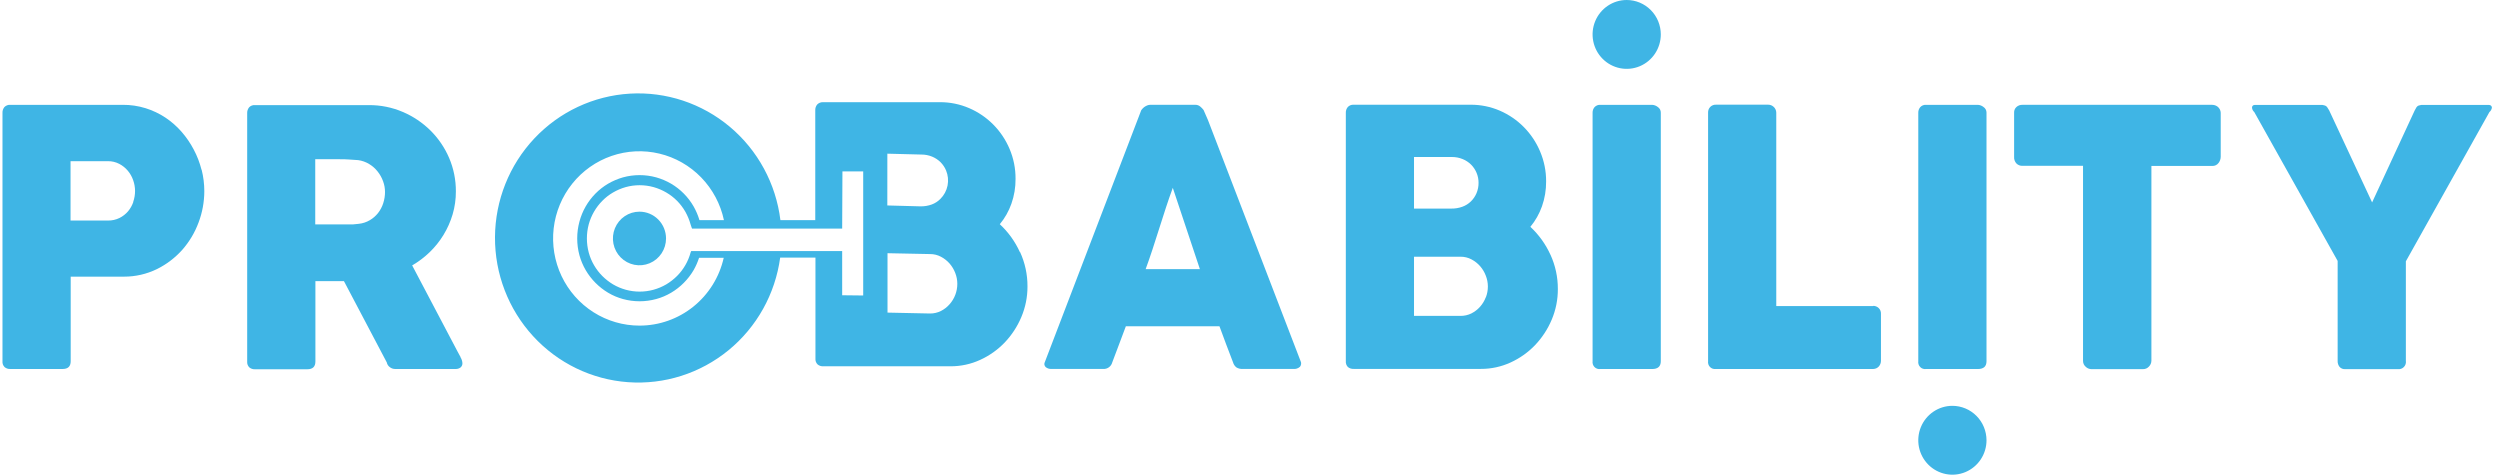
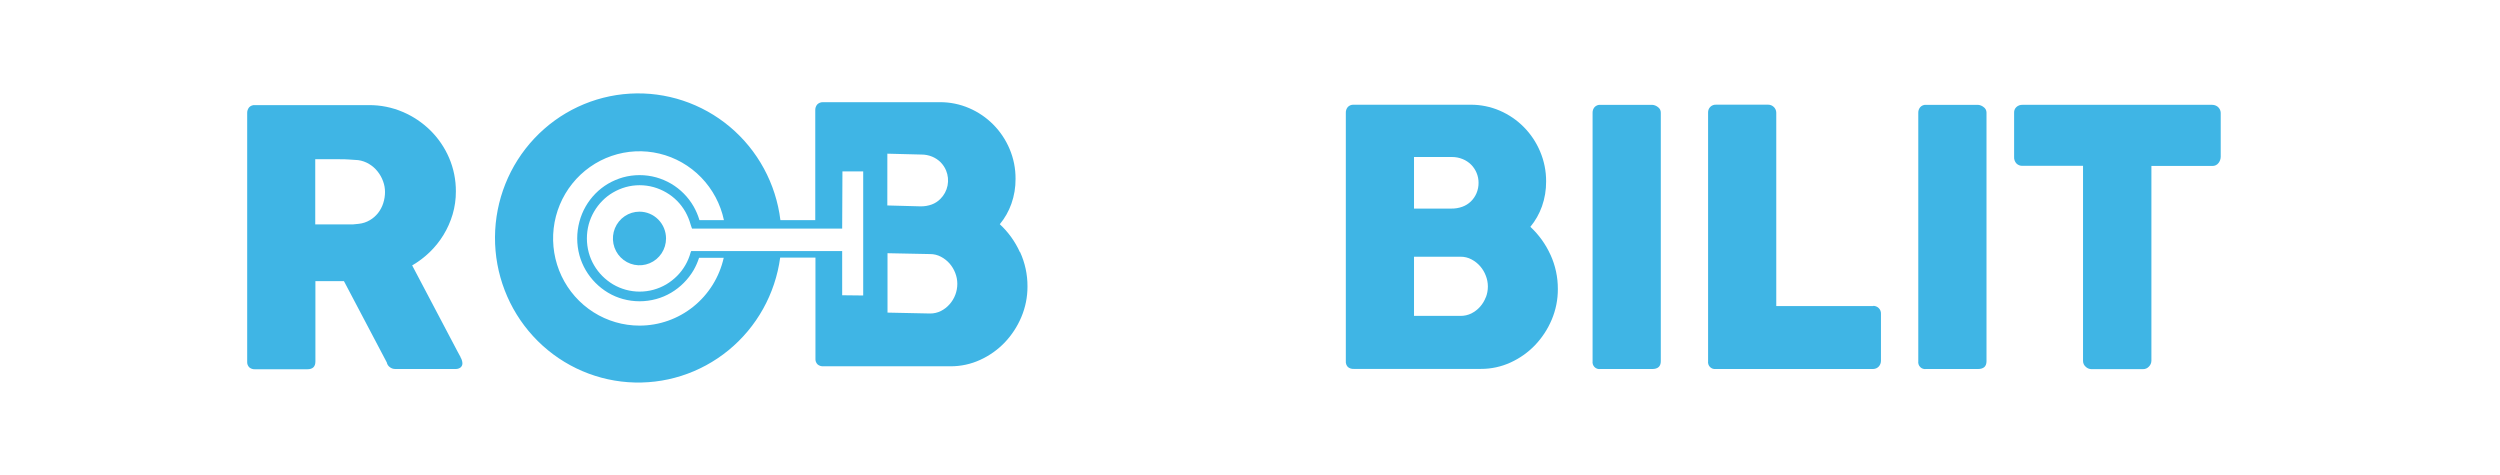
<svg xmlns="http://www.w3.org/2000/svg" width="237" height="45" viewBox="0 0 237 45" fill="none">
-   <path d="M19.105 16.099C18.938 15.434 18.692 14.792 18.371 14.187C18.052 13.577 17.663 13.008 17.211 12.491C16.76 11.975 16.242 11.521 15.673 11.143C15.093 10.761 14.463 10.463 13.801 10.257C13.097 10.04 12.364 9.932 11.628 9.939H0.972C0.87 9.931 0.768 9.946 0.672 9.983C0.577 10.019 0.49 10.076 0.418 10.15C0.289 10.308 0.224 10.509 0.235 10.713V34.254C0.226 34.354 0.24 34.456 0.275 34.551C0.31 34.645 0.365 34.731 0.437 34.802C0.587 34.927 0.778 34.99 0.972 34.98H5.935C6.445 34.98 6.702 34.739 6.702 34.239V26.226H11.764C12.84 26.228 13.903 25.984 14.873 25.512C15.784 25.062 16.601 24.441 17.281 23.681C17.95 22.921 18.474 22.042 18.826 21.088C19.183 20.142 19.367 19.138 19.369 18.125C19.369 17.439 19.284 16.756 19.116 16.091L19.105 16.099ZM12.641 19.136C12.531 19.463 12.362 19.765 12.142 20.029C11.916 20.293 11.64 20.509 11.331 20.663C10.988 20.831 10.611 20.915 10.229 20.907H6.687V15.28H10.229C10.605 15.274 10.975 15.362 11.309 15.536C11.617 15.697 11.891 15.917 12.116 16.184C12.341 16.451 12.514 16.757 12.626 17.088C12.742 17.412 12.801 17.754 12.803 18.099C12.803 18.455 12.744 18.808 12.626 19.144" fill="#3FB5E5" />
-   <path d="M43.668 33.865C43.543 33.65 43.444 33.465 43.367 33.309L39.073 25.16C39.675 24.811 40.234 24.389 40.736 23.904C41.24 23.417 41.68 22.866 42.046 22.267C42.416 21.661 42.706 21.008 42.908 20.326C43.117 19.617 43.22 18.882 43.217 18.144C43.222 17.051 43.004 15.969 42.574 14.966C42.157 13.995 41.557 13.114 40.809 12.373C40.053 11.625 39.164 11.028 38.188 10.613C37.168 10.176 36.07 9.956 34.962 9.965H24.167C24.065 9.956 23.963 9.97 23.867 10.007C23.772 10.043 23.686 10.101 23.616 10.176C23.487 10.334 23.422 10.535 23.433 10.739V34.28C23.424 34.38 23.438 34.482 23.473 34.577C23.508 34.671 23.563 34.757 23.634 34.828C23.784 34.952 23.973 35.016 24.167 35.006H29.129C29.643 35.006 29.9 34.765 29.9 34.265V26.649H32.605L36.665 34.354C36.702 34.538 36.807 34.701 36.959 34.809C37.105 34.923 37.284 34.983 37.469 34.98H43.184C43.355 34.989 43.523 34.938 43.661 34.835C43.72 34.785 43.767 34.721 43.798 34.649C43.828 34.577 43.842 34.499 43.837 34.42C43.823 34.223 43.76 34.032 43.654 33.865H43.668ZM36.334 19.255C36.228 19.59 36.064 19.904 35.85 20.181C35.634 20.459 35.367 20.693 35.065 20.87C34.742 21.062 34.383 21.18 34.011 21.218C33.82 21.241 33.644 21.259 33.493 21.27C33.343 21.281 33.16 21.27 32.958 21.27H29.885V15.095H32.19C32.513 15.095 32.811 15.095 33.086 15.121L33.96 15.18C34.327 15.231 34.681 15.357 34.998 15.551C35.306 15.736 35.577 15.975 35.799 16.258C36.021 16.536 36.196 16.849 36.316 17.184C36.437 17.508 36.499 17.85 36.5 18.196C36.5 18.554 36.444 18.91 36.334 19.251" fill="#3FB5E5" />
-   <path d="M123.29 34.221L114.517 11.387L114.099 10.428C114.01 10.312 113.909 10.206 113.798 10.113C113.664 9.994 113.491 9.931 113.313 9.935H109.037C108.94 9.938 108.844 9.958 108.754 9.994C108.653 10.037 108.557 10.09 108.468 10.154C108.385 10.219 108.31 10.294 108.244 10.376C108.19 10.438 108.152 10.514 108.134 10.595L99.06 34.302C99.013 34.382 98.994 34.476 99.008 34.568C99.022 34.66 99.068 34.745 99.138 34.806C99.287 34.923 99.473 34.984 99.662 34.976H104.592C104.784 34.987 104.973 34.93 105.128 34.816C105.283 34.702 105.395 34.538 105.443 34.35C105.656 33.78 105.869 33.209 106.089 32.639C106.31 32.068 106.519 31.502 106.732 30.927H115.604C115.816 31.502 116.026 32.072 116.239 32.639C116.451 33.206 116.668 33.78 116.892 34.35C116.945 34.542 117.058 34.711 117.215 34.832C117.394 34.939 117.601 34.989 117.81 34.976H122.607C122.722 34.988 122.837 34.975 122.947 34.939C123.056 34.902 123.157 34.843 123.242 34.765C123.302 34.688 123.339 34.596 123.347 34.498C123.356 34.401 123.336 34.303 123.29 34.217V34.221ZM108.607 25.515C108.817 24.941 109.033 24.326 109.25 23.663C109.466 23 109.683 22.341 109.892 21.667C110.101 20.992 110.318 20.322 110.538 19.659C110.758 18.996 110.968 18.377 111.181 17.807L113.75 25.515H108.607Z" fill="#3FB5E5" />
+   <path d="M43.668 33.865C43.543 33.65 43.444 33.465 43.367 33.309L39.073 25.16C39.675 24.811 40.234 24.389 40.736 23.904C41.24 23.417 41.68 22.866 42.046 22.267C42.416 21.661 42.706 21.008 42.908 20.326C43.117 19.617 43.22 18.882 43.217 18.144C43.222 17.051 43.004 15.969 42.574 14.966C42.157 13.995 41.557 13.114 40.809 12.373C40.053 11.625 39.164 11.028 38.188 10.613C37.168 10.176 36.07 9.956 34.962 9.965H24.167C24.065 9.956 23.963 9.97 23.867 10.007C23.772 10.043 23.686 10.101 23.616 10.176C23.487 10.334 23.422 10.535 23.433 10.739V34.28C23.424 34.38 23.438 34.482 23.473 34.577C23.508 34.671 23.563 34.757 23.634 34.828C23.784 34.952 23.973 35.016 24.167 35.006H29.129C29.643 35.006 29.9 34.765 29.9 34.265V26.649H32.605L36.665 34.354C36.702 34.538 36.807 34.701 36.959 34.809C37.105 34.923 37.284 34.983 37.469 34.98H43.184C43.355 34.989 43.523 34.938 43.661 34.835C43.72 34.785 43.767 34.721 43.798 34.649C43.828 34.577 43.842 34.499 43.837 34.42C43.823 34.223 43.76 34.032 43.654 33.865H43.668ZM36.334 19.255C36.228 19.59 36.064 19.904 35.85 20.181C35.634 20.459 35.367 20.693 35.065 20.87C34.742 21.062 34.383 21.18 34.011 21.218C33.82 21.241 33.644 21.259 33.493 21.27H29.885V15.095H32.19C32.513 15.095 32.811 15.095 33.086 15.121L33.96 15.18C34.327 15.231 34.681 15.357 34.998 15.551C35.306 15.736 35.577 15.975 35.799 16.258C36.021 16.536 36.196 16.849 36.316 17.184C36.437 17.508 36.499 17.85 36.5 18.196C36.5 18.554 36.444 18.91 36.334 19.251" fill="#3FB5E5" />
  <path d="M146.983 24.152C146.529 23.15 145.882 22.25 145.078 21.503C145.556 20.926 145.929 20.267 146.179 19.559C146.446 18.803 146.578 18.005 146.572 17.203C146.578 16.226 146.384 15.259 146.003 14.362C145.274 12.624 143.908 11.238 142.189 10.494C141.313 10.115 140.368 9.922 139.414 9.928H128.318C128.218 9.922 128.117 9.938 128.024 9.975C127.93 10.012 127.845 10.069 127.775 10.142C127.641 10.298 127.573 10.5 127.584 10.706V34.246C127.576 34.347 127.589 34.448 127.624 34.542C127.658 34.637 127.712 34.723 127.782 34.795C127.933 34.919 128.124 34.982 128.318 34.972H140.398C141.364 34.975 142.319 34.768 143.199 34.365C144.069 33.969 144.857 33.411 145.522 32.72C146.189 32.02 146.724 31.203 147.101 30.309C147.49 29.39 147.689 28.4 147.684 27.401C147.689 26.277 147.45 25.165 146.983 24.145V24.152ZM134.048 14.884H137.634C137.985 14.881 138.333 14.947 138.658 15.08C138.959 15.201 139.232 15.381 139.462 15.61C139.684 15.832 139.86 16.097 139.98 16.388C140.106 16.685 140.169 17.006 140.167 17.329C140.171 17.669 140.104 18.005 139.972 18.318C139.848 18.608 139.669 18.872 139.444 19.092C139.212 19.317 138.935 19.49 138.633 19.599C138.297 19.72 137.943 19.779 137.586 19.774H134.048V14.884ZM140.857 28.171C140.733 28.504 140.549 28.811 140.314 29.075C140.082 29.336 139.805 29.551 139.495 29.709C139.177 29.866 138.826 29.948 138.471 29.946H134.048V24.337H138.471C138.831 24.335 139.185 24.423 139.503 24.593C139.813 24.756 140.091 24.976 140.321 25.241C140.552 25.506 140.734 25.811 140.857 26.141C140.983 26.463 141.049 26.806 141.051 27.153C141.052 27.51 140.986 27.864 140.857 28.197" fill="#3FB5E5" />
  <path d="M157.158 10.142C157.005 10.021 156.819 9.95 156.626 9.939H151.711C151.608 9.931 151.506 9.948 151.41 9.986C151.315 10.025 151.229 10.084 151.16 10.161C151.038 10.306 150.973 10.492 150.977 10.683V34.242C150.963 34.343 150.972 34.446 151.004 34.542C151.036 34.638 151.089 34.726 151.16 34.798C151.232 34.87 151.318 34.924 151.414 34.956C151.509 34.988 151.611 34.998 151.711 34.983H156.626C157.169 34.983 157.444 34.735 157.444 34.242V10.683C157.446 10.576 157.421 10.47 157.371 10.375C157.32 10.28 157.247 10.2 157.158 10.142Z" fill="#3FB5E5" />
  <path d="M177.566 29.016H168.39V10.665C168.387 10.562 168.363 10.462 168.32 10.37C168.278 10.277 168.216 10.195 168.14 10.127C167.999 9.996 167.814 9.923 167.623 9.924H162.678C162.576 9.919 162.474 9.936 162.378 9.974C162.283 10.011 162.196 10.069 162.124 10.142C161.993 10.284 161.922 10.471 161.926 10.665V34.239C161.912 34.339 161.921 34.442 161.953 34.538C161.985 34.635 162.039 34.722 162.11 34.794C162.181 34.866 162.268 34.92 162.363 34.952C162.459 34.984 162.56 34.994 162.66 34.98H177.581C177.684 34.978 177.785 34.955 177.879 34.912C177.972 34.869 178.056 34.806 178.124 34.728C178.247 34.581 178.315 34.394 178.315 34.202V29.756C178.321 29.654 178.305 29.55 178.267 29.454C178.23 29.358 178.172 29.272 178.098 29.201C177.959 29.067 177.773 28.994 177.581 28.997" fill="#3FB5E5" />
  <path d="M210.245 10.124C210.092 10.002 209.903 9.937 209.709 9.938H191.723C191.517 9.931 191.316 10.004 191.162 10.142C191.087 10.209 191.028 10.292 190.989 10.385C190.95 10.478 190.933 10.579 190.938 10.679V14.865C190.929 14.981 190.945 15.098 190.983 15.207C191.022 15.317 191.082 15.418 191.162 15.502C191.236 15.575 191.324 15.632 191.42 15.669C191.517 15.707 191.62 15.724 191.723 15.721H197.471V34.202C197.469 34.308 197.49 34.414 197.533 34.511C197.576 34.609 197.64 34.695 197.721 34.765C197.863 34.907 198.053 34.989 198.253 34.994H203.153C203.259 34.997 203.365 34.977 203.463 34.935C203.56 34.892 203.647 34.829 203.719 34.75C203.865 34.605 203.949 34.408 203.953 34.202V15.732H209.72C209.834 15.738 209.948 15.716 210.051 15.667C210.155 15.619 210.245 15.546 210.315 15.454C210.445 15.29 210.518 15.087 210.524 14.876V10.69C210.52 10.584 210.494 10.48 210.447 10.384C210.401 10.289 210.336 10.204 210.256 10.135" fill="#3FB5E5" />
-   <path d="M236.155 10.024C236.104 9.975 236.035 9.948 235.964 9.95H229.53C229.473 9.971 229.414 9.984 229.354 9.99C229.304 9.999 229.257 10.016 229.214 10.042C229.161 10.078 229.115 10.123 229.078 10.176C229.017 10.271 228.961 10.37 228.913 10.472L224.876 19.188L220.809 10.472C220.731 10.339 220.669 10.239 220.625 10.176C220.588 10.123 220.542 10.078 220.489 10.042C220.449 10.017 220.404 9.999 220.357 9.99C220.295 9.982 220.233 9.969 220.174 9.95H213.739C213.705 9.948 213.671 9.954 213.639 9.967C213.608 9.979 213.579 9.999 213.556 10.024C213.513 10.073 213.489 10.136 213.49 10.202C213.496 10.283 213.519 10.362 213.556 10.435C213.593 10.507 213.644 10.571 213.706 10.624L221.609 24.737V34.202C221.597 34.412 221.662 34.619 221.792 34.783C221.858 34.855 221.938 34.911 222.028 34.947C222.117 34.984 222.213 35 222.31 34.995H227.309C227.415 35.008 227.522 34.997 227.623 34.962C227.723 34.927 227.815 34.868 227.889 34.792C227.963 34.715 228.019 34.621 228.052 34.519C228.084 34.417 228.092 34.308 228.076 34.202V24.771L235.997 10.624C236.125 10.518 236.209 10.367 236.232 10.202C236.232 10.168 236.225 10.135 236.212 10.105C236.199 10.074 236.179 10.046 236.155 10.024Z" fill="#3FB5E5" />
  <path d="M188.034 10.142C187.882 10.021 187.696 9.95 187.502 9.939H182.587C182.485 9.931 182.382 9.948 182.287 9.986C182.192 10.025 182.106 10.084 182.037 10.161C181.915 10.306 181.849 10.492 181.853 10.683V34.242C181.839 34.343 181.848 34.446 181.88 34.542C181.912 34.638 181.966 34.726 182.037 34.798C182.108 34.87 182.195 34.924 182.291 34.956C182.386 34.988 182.488 34.998 182.587 34.983H187.502C188.046 34.983 188.321 34.735 188.321 34.242V10.683C188.323 10.576 188.297 10.47 188.247 10.375C188.197 10.28 188.124 10.2 188.034 10.142Z" fill="#3FB5E5" />
-   <path d="M154.21 1.52588e-05C153.571 1.52588e-05 152.945 0.191 152.414 0.55C151.882 0.909 151.467 1.418 151.223 2.015C150.978 2.611 150.914 3.267 151.039 3.9C151.163 4.533 151.471 5.115 151.924 5.571C152.376 6.028 152.952 6.338 153.579 6.464C154.207 6.59 154.857 6.526 155.448 6.279C156.039 6.032 156.544 5.613 156.899 5.077C157.254 4.54 157.444 3.909 157.444 3.264C157.444 2.398 157.103 1.568 156.497 0.956C155.89 0.344 155.068 1.52588e-05 154.21 1.52588e-05Z" fill="#3FB5E5" />
-   <path d="M185.087 38.473C184.447 38.473 183.822 38.664 183.29 39.023C182.759 39.382 182.344 39.891 182.099 40.488C181.855 41.084 181.791 41.74 181.915 42.373C182.04 43.006 182.348 43.588 182.8 44.044C183.253 44.501 183.829 44.811 184.456 44.937C185.083 45.063 185.734 44.999 186.325 44.752C186.915 44.505 187.42 44.086 187.776 43.55C188.131 43.013 188.321 42.382 188.321 41.737C188.32 40.871 187.979 40.042 187.373 39.43C186.766 38.818 185.944 38.474 185.087 38.473Z" fill="#3FB5E5" />
  <path d="M96.686 23.904C96.233 22.901 95.585 22 94.781 21.256C95.26 20.679 95.633 20.02 95.882 19.311C96.148 18.555 96.281 17.757 96.274 16.955C96.281 15.978 96.087 15.011 95.706 14.114C94.973 12.377 93.602 10.993 91.881 10.254C91.004 9.875 90.059 9.682 89.106 9.687H78.021C77.921 9.683 77.821 9.7 77.728 9.736C77.634 9.772 77.549 9.827 77.478 9.898C77.344 10.055 77.276 10.258 77.287 10.465V20.867H73.983C73.557 17.412 71.845 14.251 69.194 12.025C66.543 9.798 63.151 8.673 59.708 8.877C56.265 9.082 53.028 10.601 50.654 13.126C48.28 15.651 46.947 18.993 46.925 22.474C46.904 25.955 48.195 29.313 50.538 31.868C52.88 34.423 56.098 35.983 59.539 36.231C62.979 36.479 66.384 35.396 69.062 33.203C71.741 31.011 73.492 27.871 73.961 24.423H77.305V33.998C77.296 34.099 77.31 34.2 77.345 34.295C77.38 34.39 77.435 34.476 77.507 34.547C77.656 34.671 77.846 34.735 78.039 34.724H90.123C91.087 34.727 92.041 34.52 92.919 34.117C93.79 33.721 94.578 33.163 95.243 32.472C95.91 31.772 96.445 30.955 96.821 30.061C97.211 29.142 97.41 28.152 97.405 27.153C97.411 26.029 97.172 24.917 96.704 23.897L96.686 23.904ZM84.121 14.569L87.34 14.651C87.69 14.648 88.037 14.715 88.361 14.847C88.66 14.969 88.933 15.149 89.165 15.377C89.386 15.6 89.563 15.864 89.686 16.155C89.875 16.608 89.925 17.108 89.829 17.591C89.732 18.073 89.495 18.515 89.146 18.859C88.916 19.092 88.638 19.271 88.331 19.385C87.996 19.506 87.642 19.566 87.285 19.563L84.118 19.477L84.121 14.569ZM60.63 30.868C59.084 30.87 57.569 30.429 56.26 29.598C54.951 28.767 53.903 27.579 53.235 26.172C52.568 24.764 52.309 23.195 52.488 21.645C52.668 20.095 53.278 18.628 54.249 17.414C55.22 16.199 56.512 15.287 57.975 14.783C59.439 14.279 61.013 14.203 62.517 14.564C64.022 14.925 65.394 15.709 66.475 16.824C67.556 17.94 68.303 19.341 68.628 20.867H66.308C66.172 20.412 65.985 19.974 65.75 19.563C65.236 18.673 64.503 17.933 63.621 17.414C63.177 17.156 62.702 16.954 62.208 16.814C61.177 16.531 60.09 16.531 59.059 16.814C58.566 16.955 58.093 17.157 57.649 17.414C57.211 17.673 56.807 17.988 56.449 18.351C55.72 19.09 55.196 20.008 54.929 21.015C54.65 22.055 54.65 23.152 54.929 24.193C55.066 24.692 55.267 25.17 55.528 25.616C56.045 26.495 56.773 27.228 57.646 27.749C58.088 28.012 58.563 28.213 59.059 28.349C60.09 28.631 61.177 28.631 62.208 28.349C62.705 28.214 63.181 28.012 63.625 27.749C64.062 27.491 64.464 27.178 64.822 26.816C65.18 26.457 65.493 26.054 65.75 25.616C65.964 25.244 66.139 24.85 66.271 24.441H68.609C68.198 26.268 67.183 27.899 65.732 29.067C64.281 30.235 62.479 30.87 60.622 30.868H60.63ZM79.838 27.99V23.804H65.523C65.501 23.848 65.482 23.894 65.468 23.941C65.24 24.783 64.797 25.55 64.183 26.164C63.877 26.469 63.536 26.735 63.166 26.956C62.399 27.407 61.527 27.645 60.639 27.645C59.751 27.645 58.879 27.407 58.112 26.956C57.744 26.734 57.404 26.468 57.099 26.164C56.796 25.859 56.533 25.517 56.317 25.145C56.097 24.77 55.928 24.366 55.814 23.945C55.579 23.065 55.579 22.139 55.814 21.259C56.047 20.419 56.49 19.653 57.102 19.037C57.402 18.73 57.742 18.466 58.112 18.251C58.488 18.031 58.89 17.859 59.308 17.74C60.178 17.498 61.096 17.498 61.966 17.74C62.386 17.858 62.789 18.03 63.166 18.251C63.913 18.685 64.533 19.31 64.965 20.063C65.181 20.445 65.35 20.853 65.468 21.278C65.501 21.393 65.53 21.467 65.552 21.53L65.607 21.674H79.838V21.652L79.863 16.251H81.831V28.012L79.838 27.99ZM90.563 27.949C90.437 28.281 90.252 28.586 90.016 28.849C89.786 29.111 89.508 29.326 89.198 29.483C88.879 29.641 88.528 29.722 88.174 29.72L84.136 29.635V24.004L88.174 24.086C88.533 24.083 88.888 24.171 89.205 24.341C89.516 24.504 89.795 24.724 90.027 24.989C90.257 25.255 90.438 25.56 90.563 25.89C90.688 26.212 90.753 26.555 90.754 26.901C90.755 27.259 90.69 27.615 90.563 27.949Z" fill="#3FB5E5" />
  <path d="M60.622 20.066C60.124 20.066 59.638 20.215 59.223 20.495C58.809 20.774 58.487 21.171 58.296 21.635C58.105 22.099 58.056 22.61 58.153 23.103C58.25 23.596 58.49 24.049 58.842 24.404C59.194 24.76 59.643 25.002 60.131 25.1C60.62 25.198 61.126 25.148 61.586 24.955C62.046 24.763 62.439 24.437 62.716 24.019C62.993 23.602 63.14 23.11 63.14 22.608C63.14 21.934 62.875 21.287 62.403 20.811C61.931 20.334 61.29 20.066 60.622 20.066Z" fill="#3FB5E5" />
</svg>